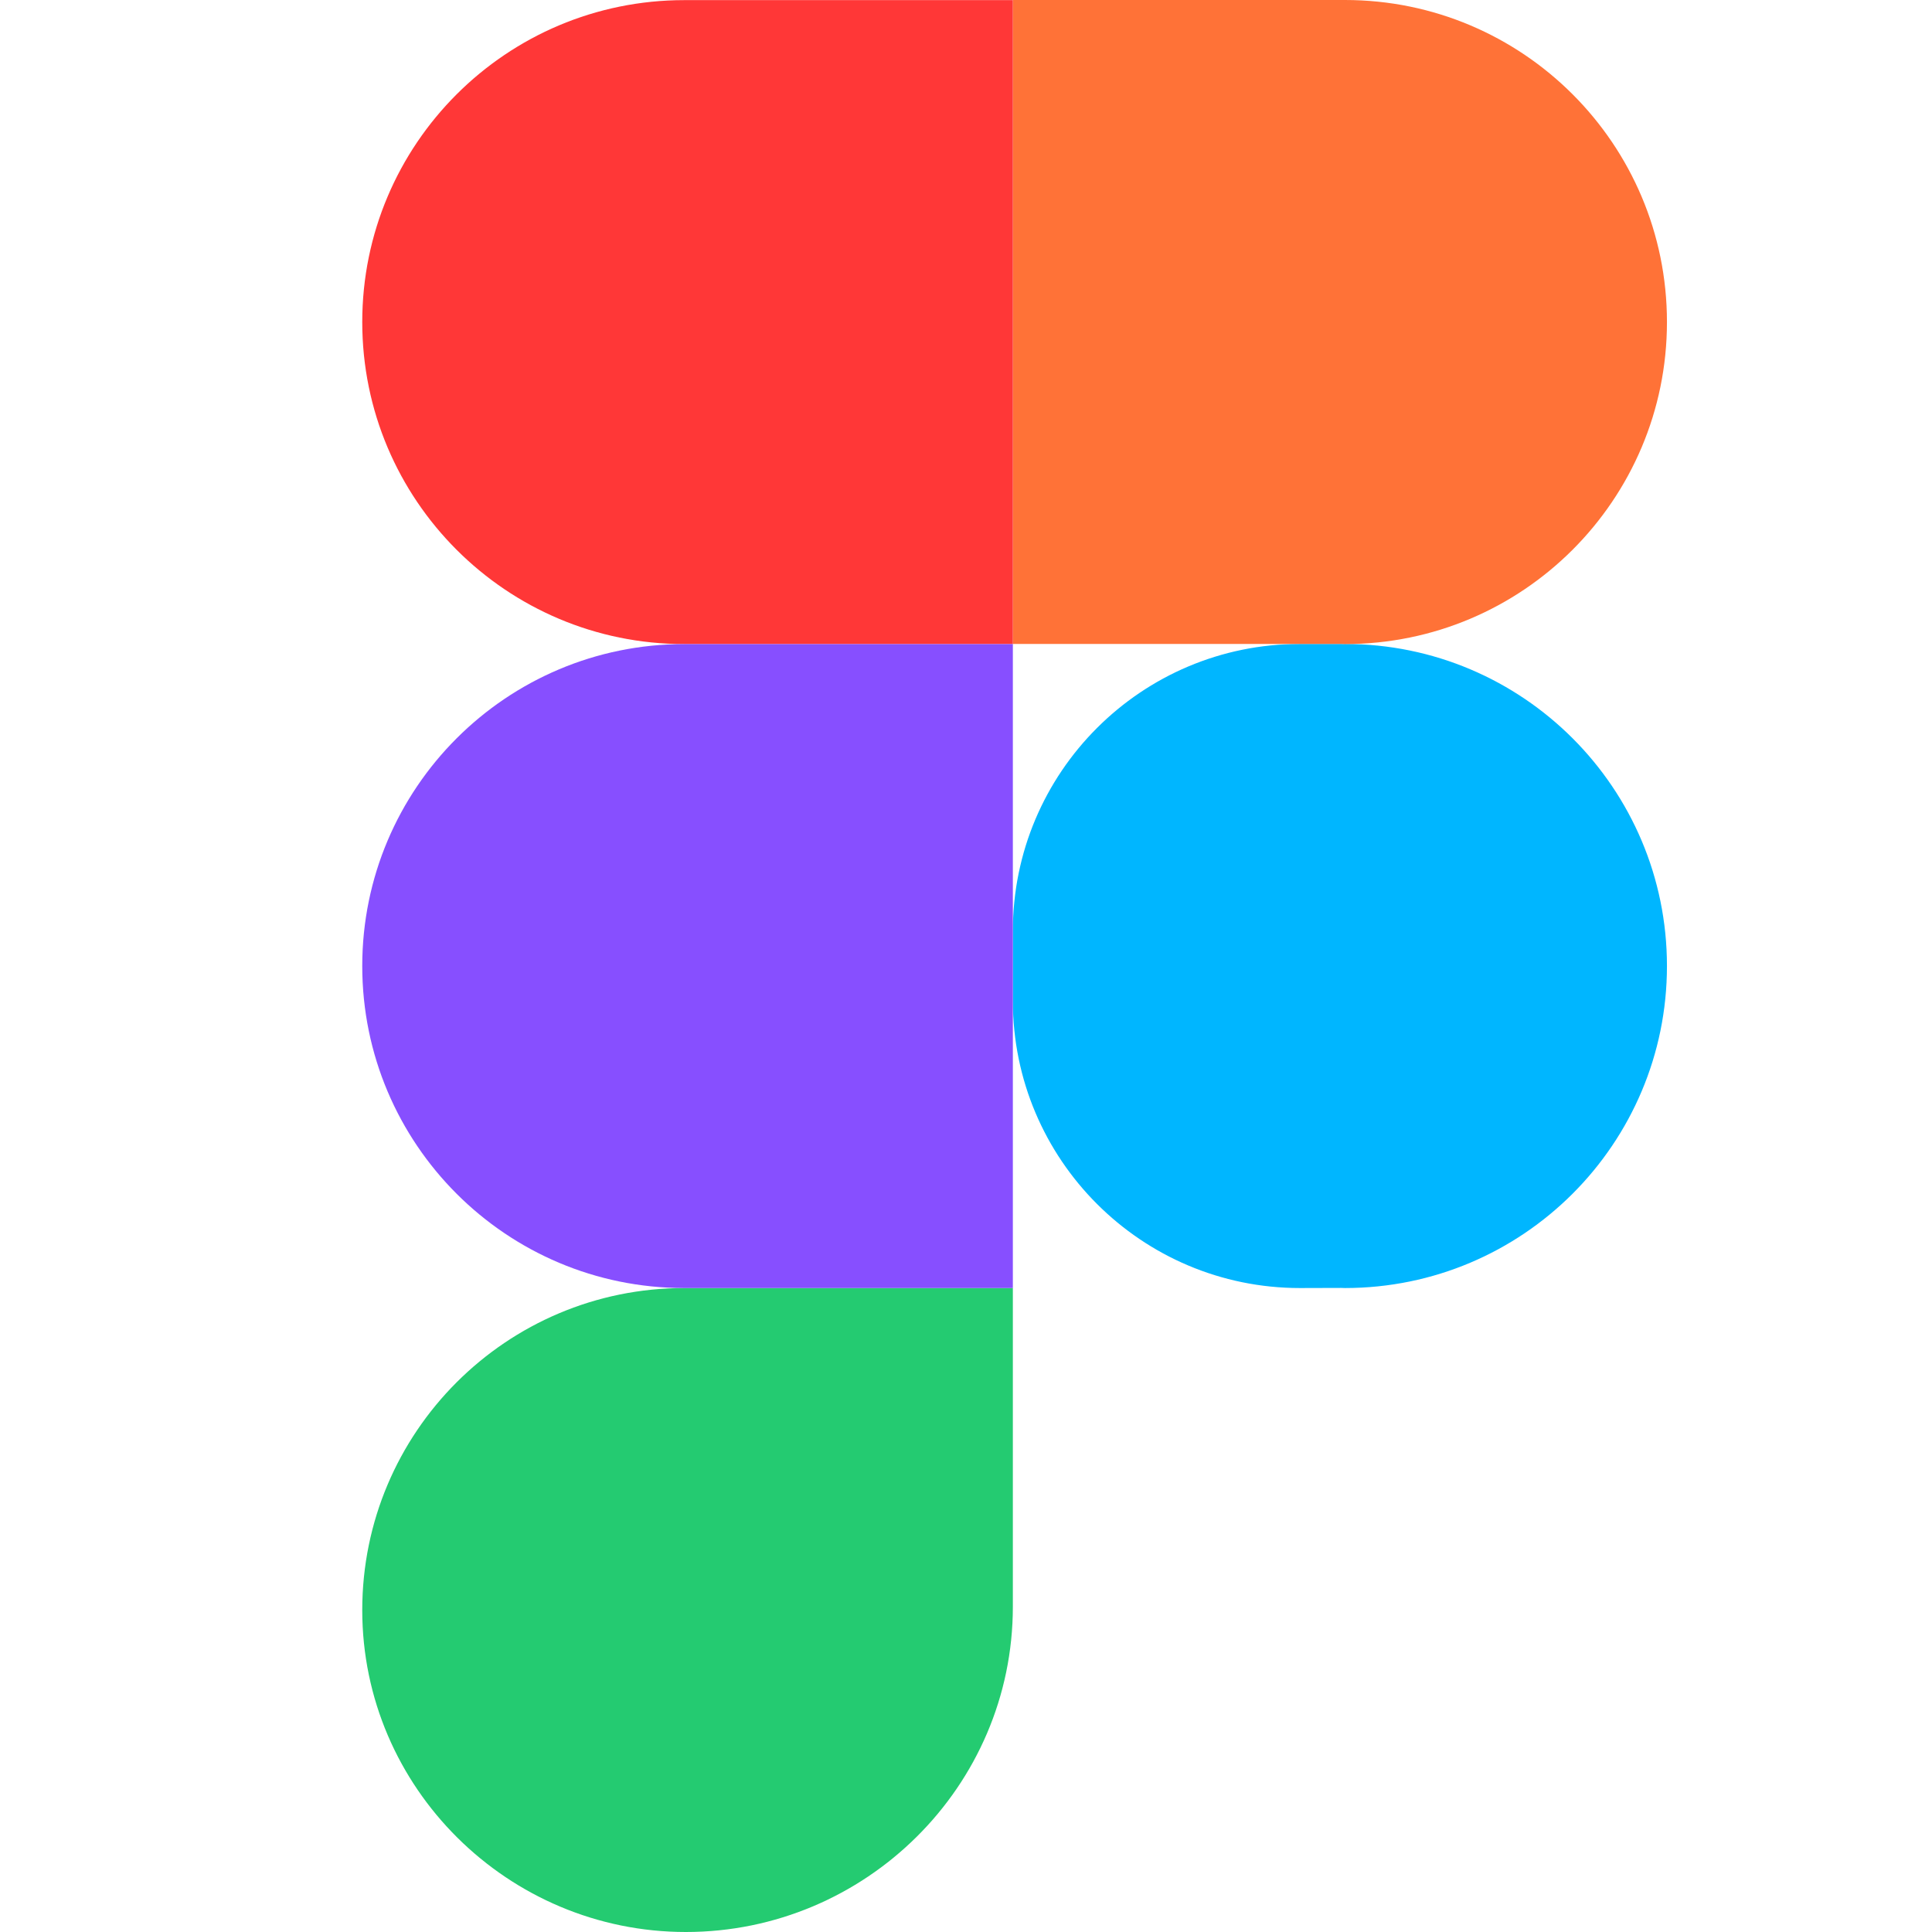
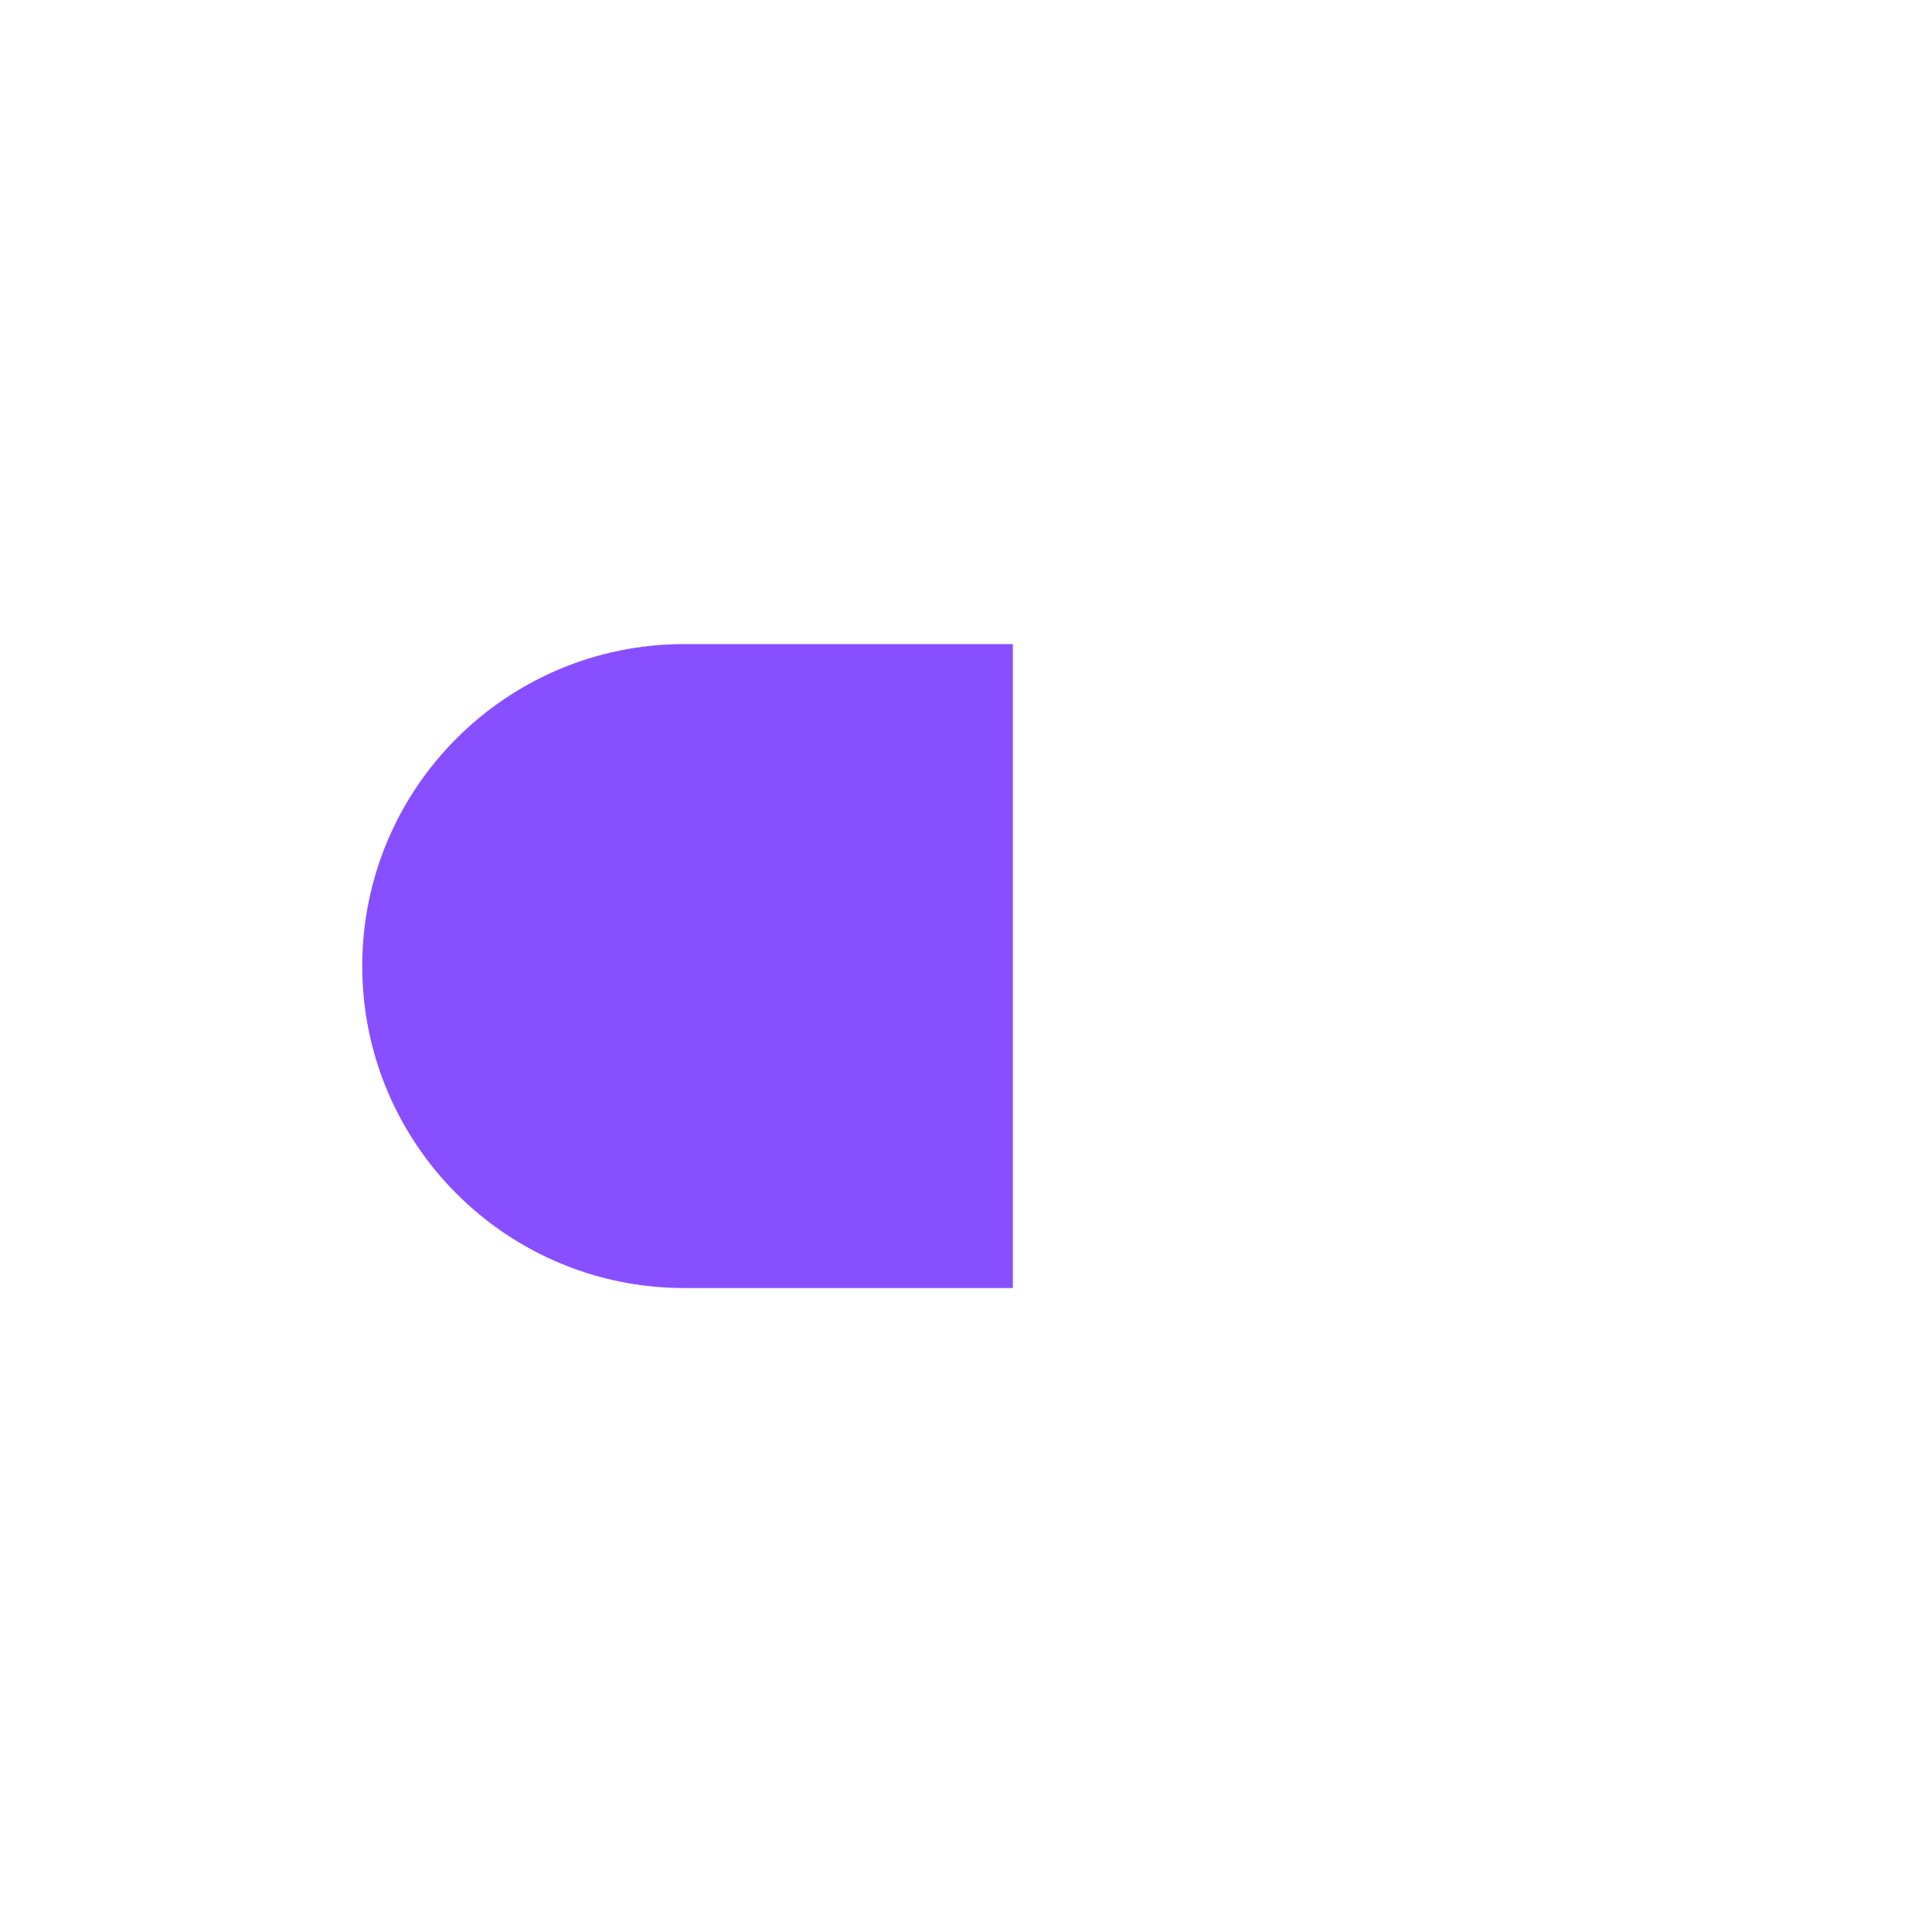
<svg xmlns="http://www.w3.org/2000/svg" fill="none" viewBox="0 0 16 16" height="16" width="16">
-   <path fill="#00B6FF" d="M8.388 7.71C8.388 6.397 9.453 5.333 10.765 5.333H11.109C11.118 5.334 11.129 5.333 11.138 5.333C12.611 5.333 13.805 6.528 13.805 8C13.805 9.472 12.611 10.667 11.138 10.667C11.129 10.667 11.118 10.666 11.108 10.666L10.765 10.667C9.453 10.667 8.388 9.602 8.388 8.289V7.71Z" />
-   <path fill="#24CB71" d="M3 13.334C3 11.861 4.194 10.667 5.667 10.667L8.388 10.667V13.306C8.388 14.794 7.168 16 5.68 16C4.208 16 3 14.806 3 13.334Z" />
-   <path fill="#FF7237" d="M8.388 0V5.333H11.109C11.118 5.333 11.129 5.334 11.138 5.334C12.611 5.334 13.805 4.139 13.805 2.667C13.805 1.194 12.611 0 11.138 0C11.129 0 11.118 0 11.108 0H8.388Z" />
-   <path fill="#FF3737" d="M3 2.667C3 4.14 4.194 5.334 5.667 5.334H8.388V0.001H5.667C4.194 0.001 3 1.194 3 2.667Z" />
  <path fill="#874FFF" d="M3 8C3 9.473 4.194 10.667 5.667 10.667H8.388V5.334H5.667C4.194 5.334 3 6.528 3 8Z" />
</svg>